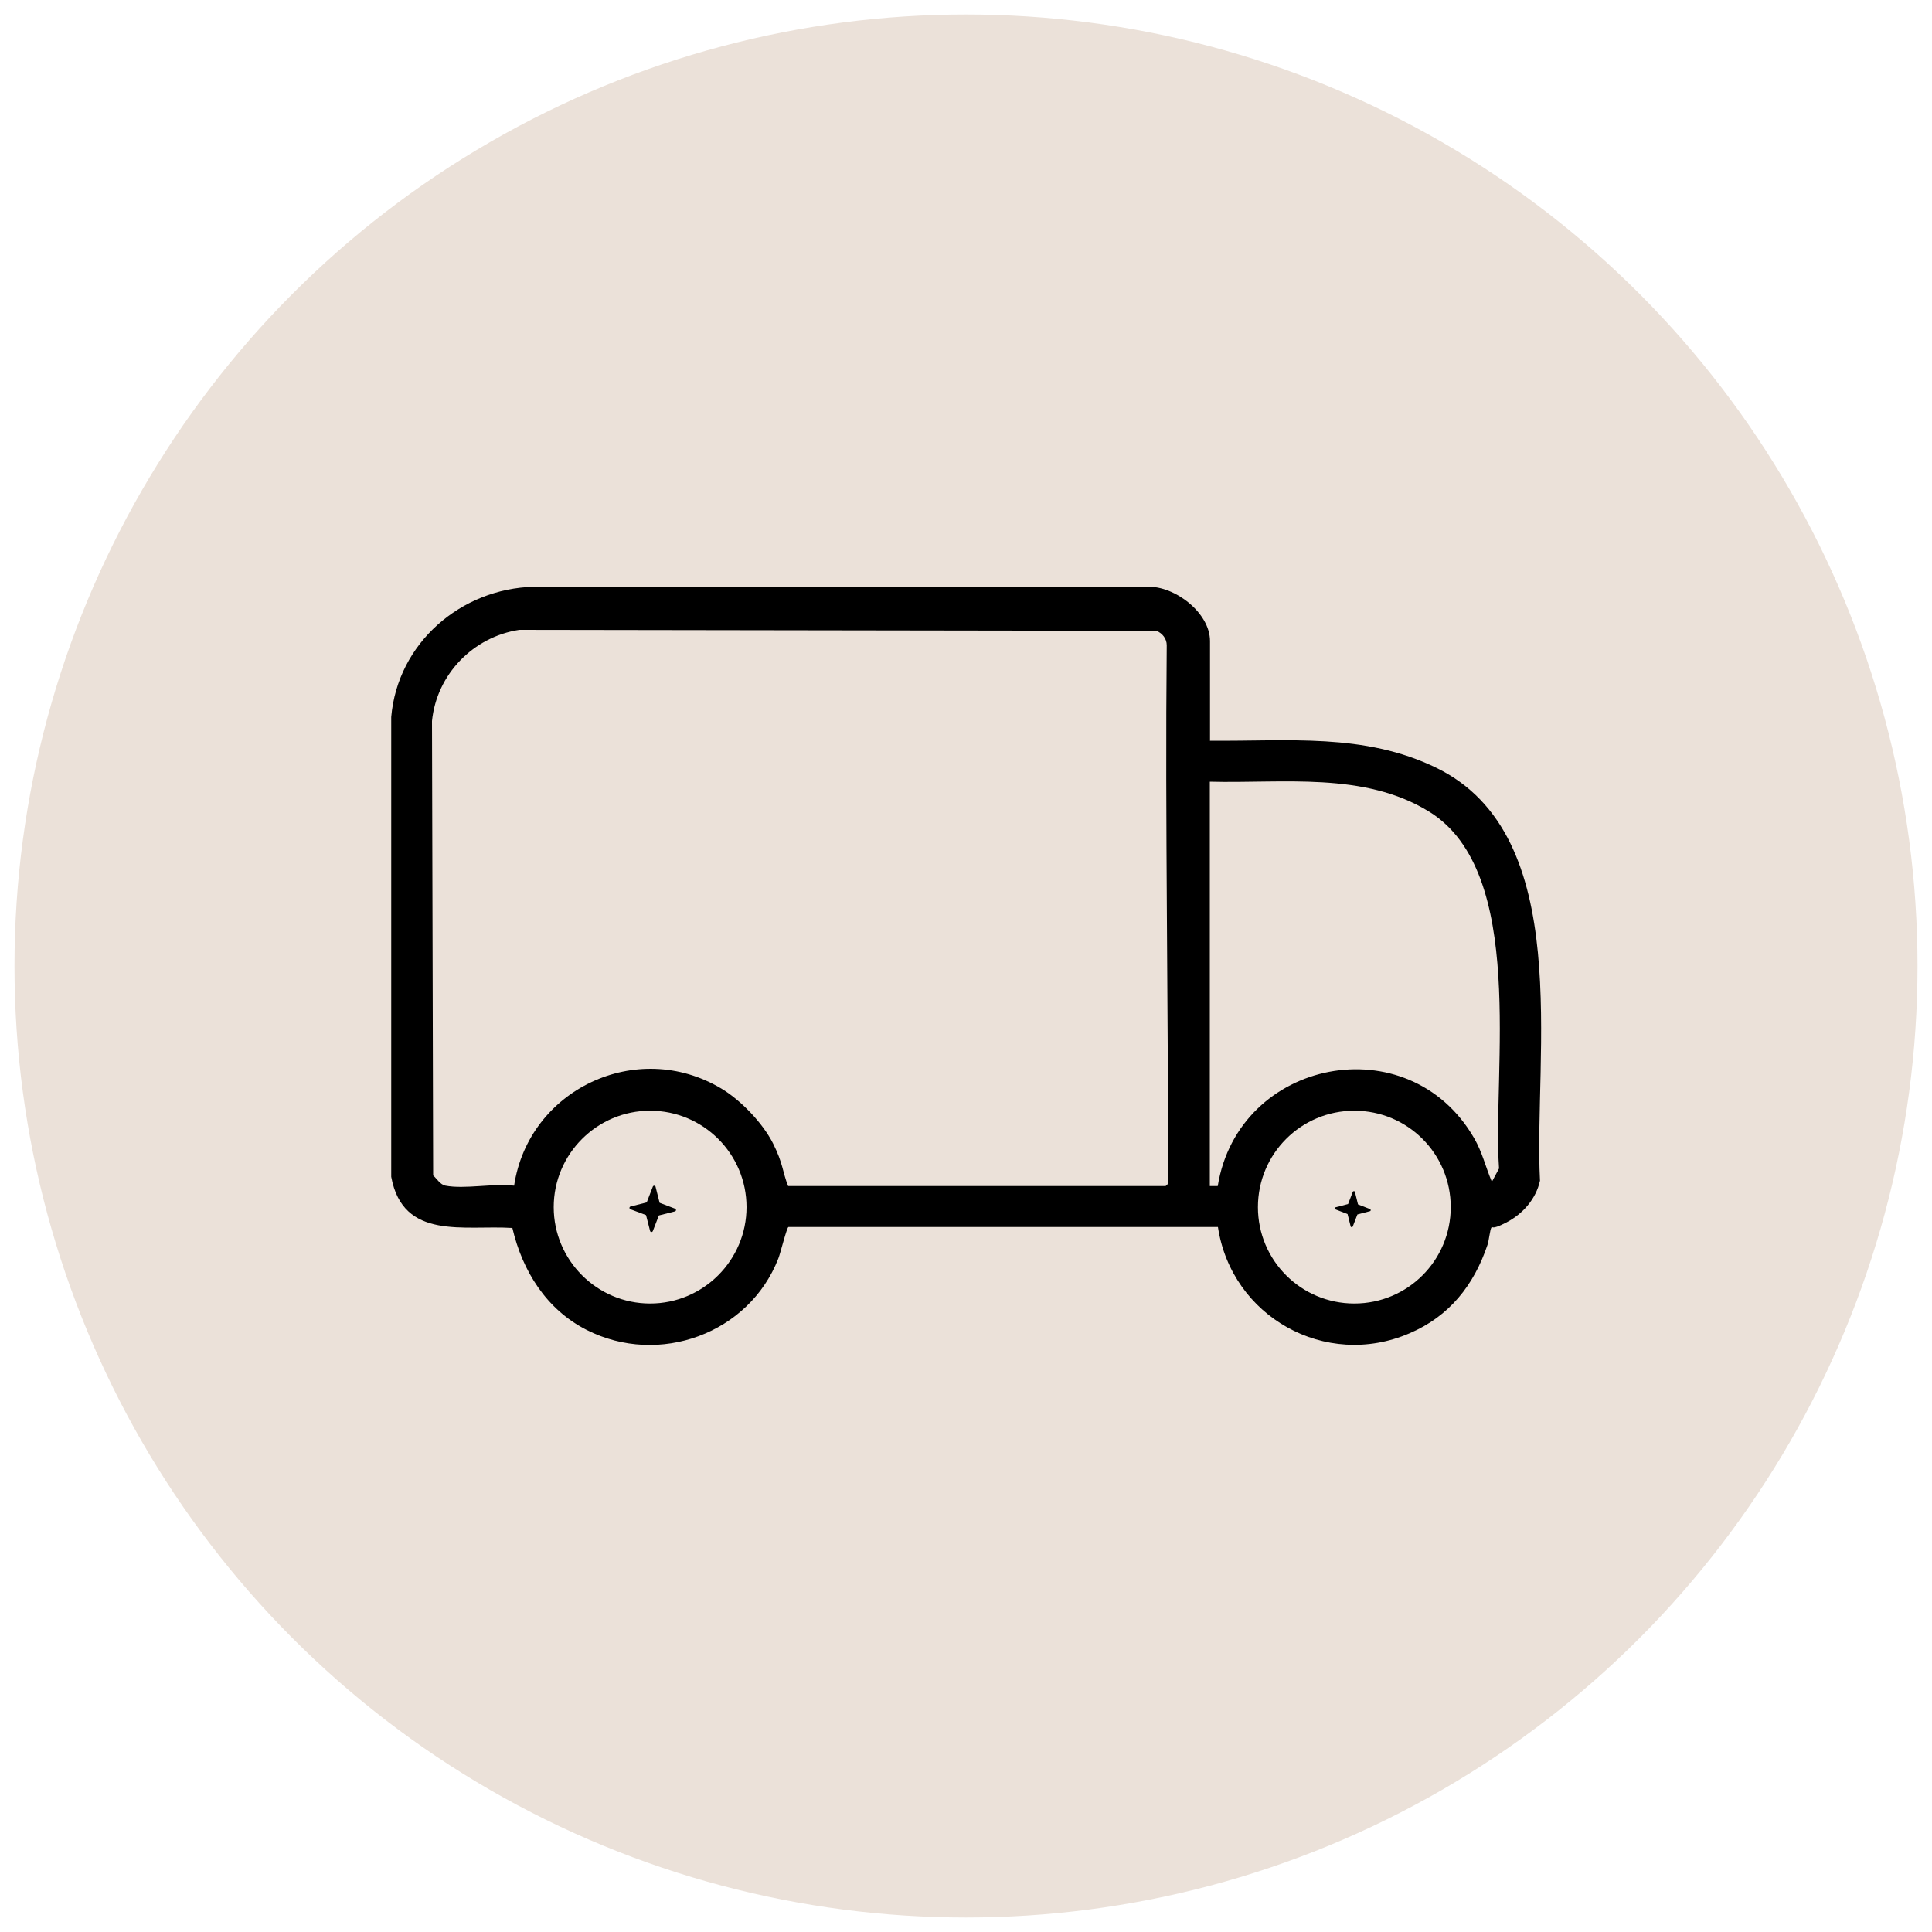
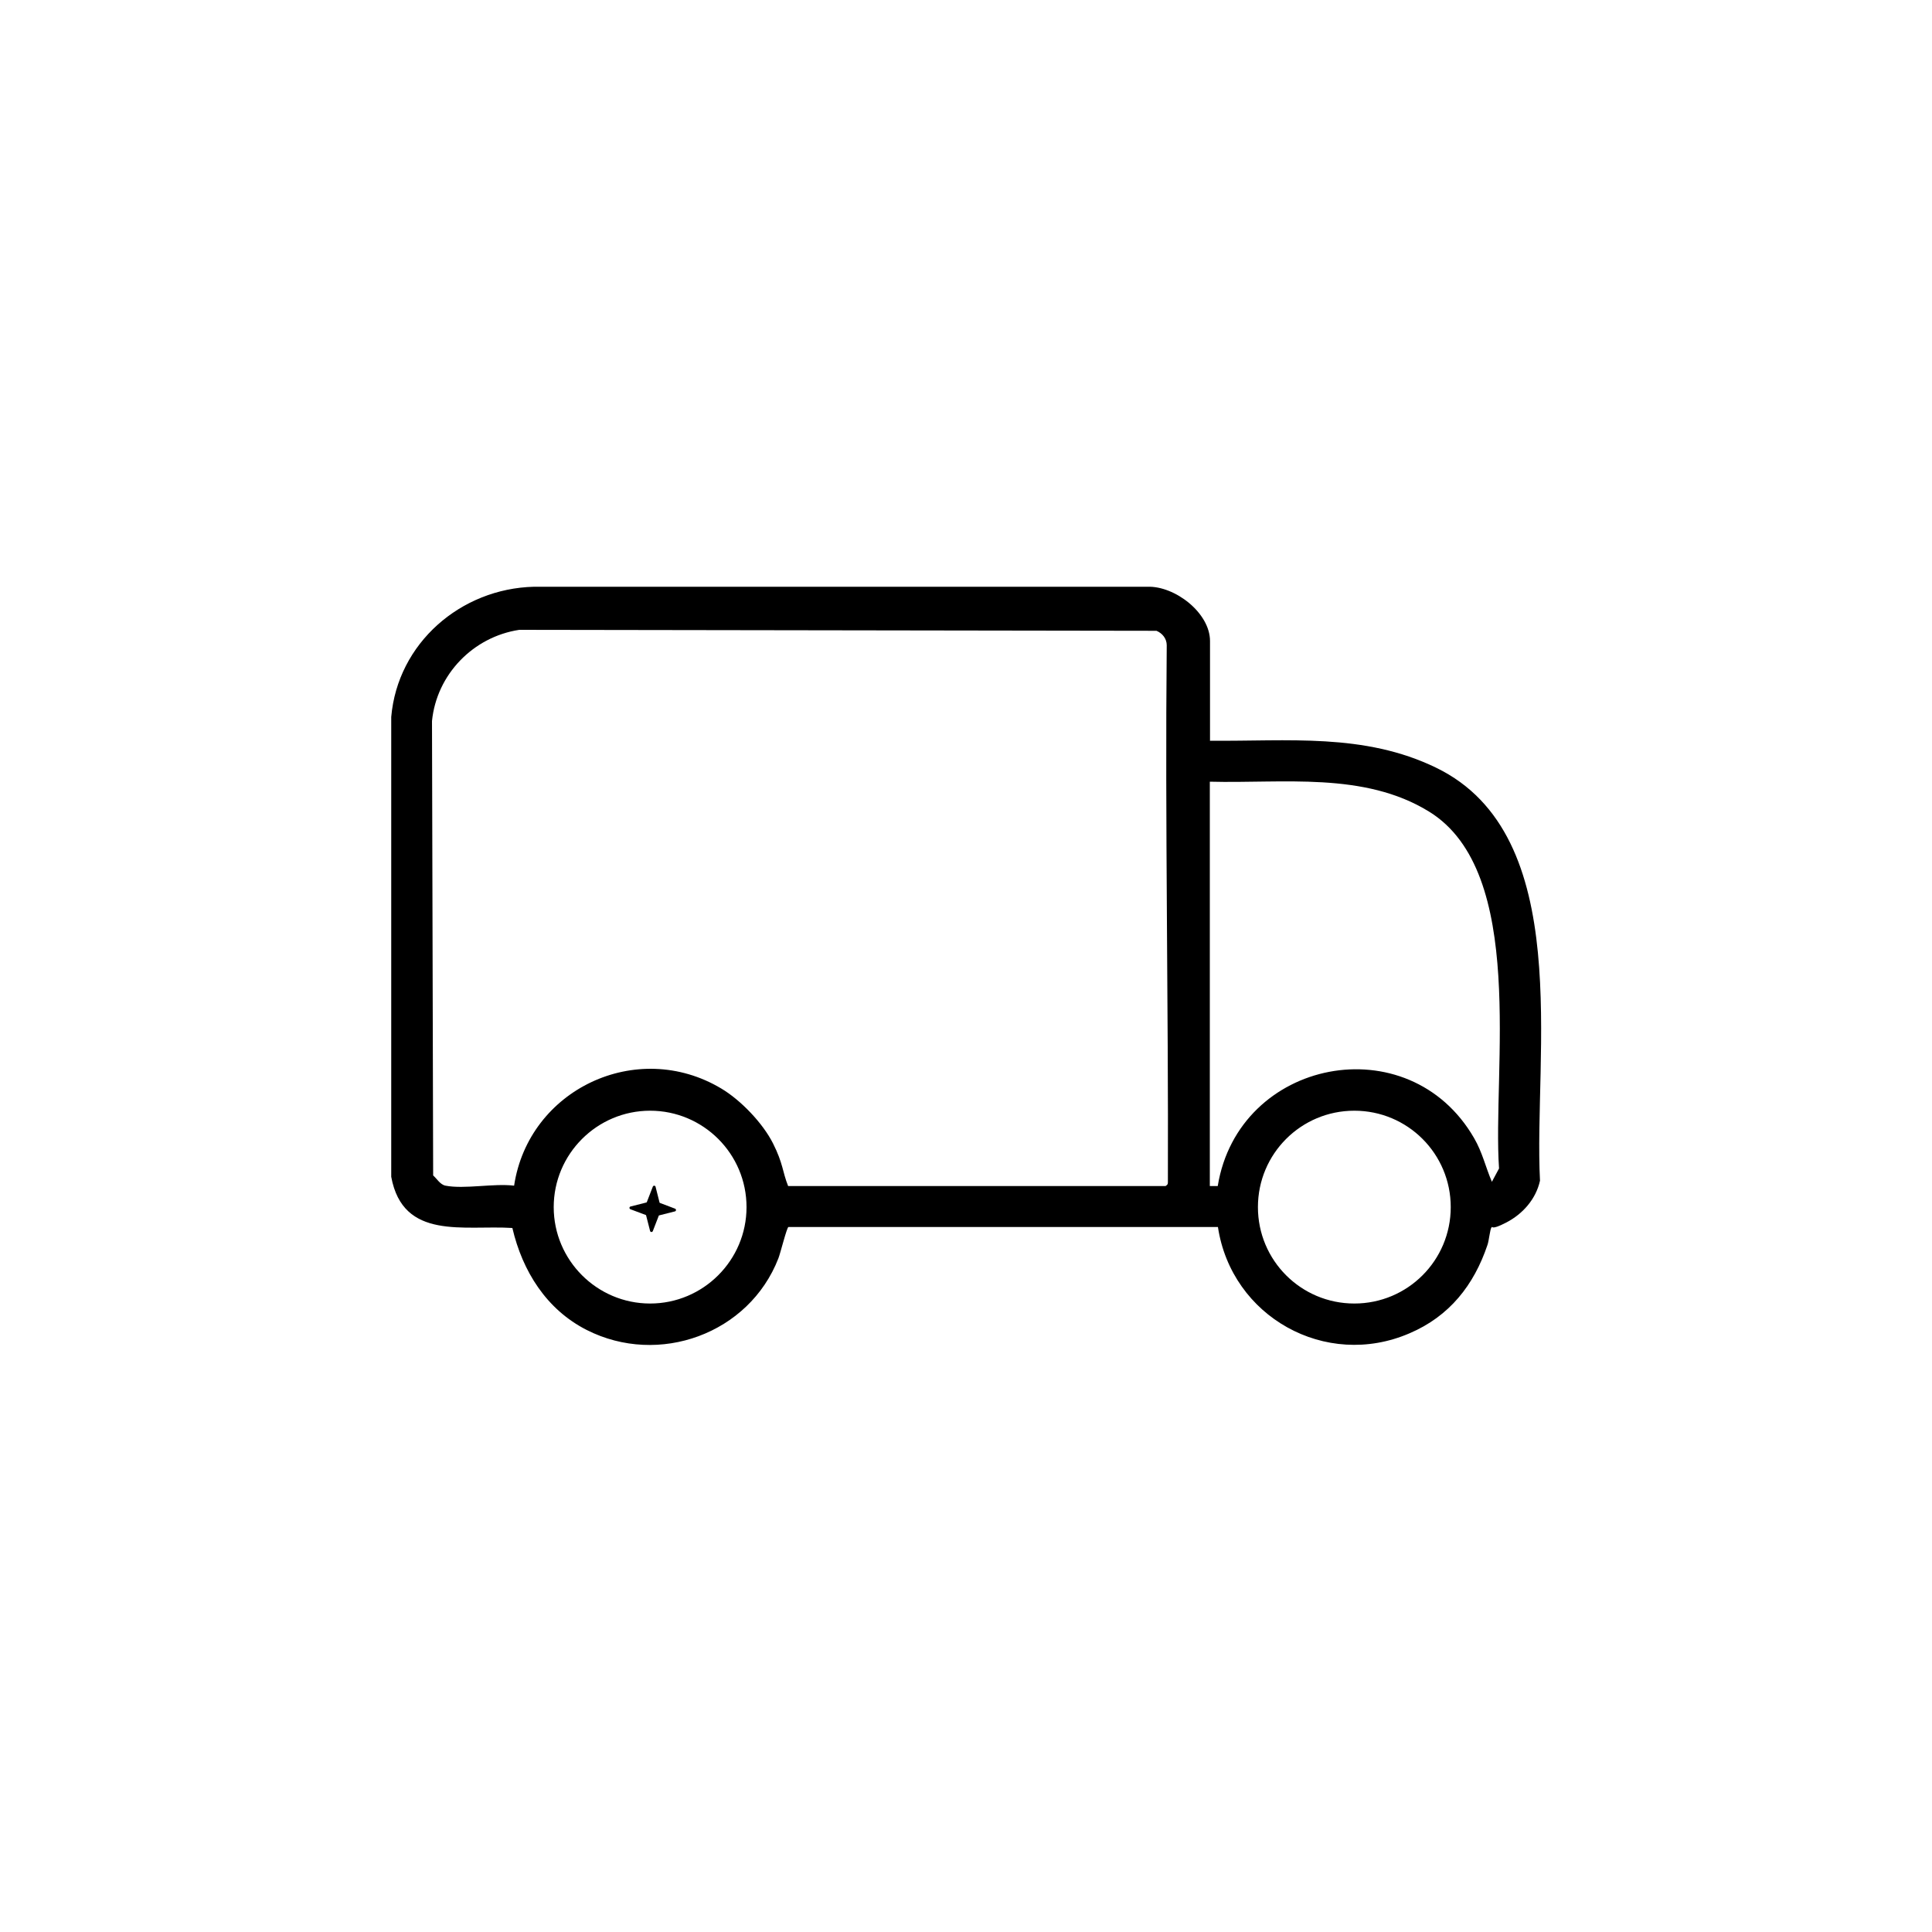
<svg xmlns="http://www.w3.org/2000/svg" viewBox="0 0 1000 1000" version="1.1" id="Ebene_1">
  <defs>
    <style>
      .st0 {
        fill: #ebe1d9;
      }

      .st1 {
        fill-rule: evenodd;
      }
    </style>
  </defs>
-   <circle r="492.5" cy="500" cx="500" class="st0" />
-   <path d="M697.8,623.1l2.4-6.2c.2-.5,1-.5,1.1,0l1.6,6.5s0,0,0,0l6.2,2.4c.5.2.5,1,0,1.1l-6.5,1.7s0,0,0,0l-2.4,6.2c-.2.5-1,.5-1.1,0l-1.6-6.4s0,0,0,0l-6.2-2.4c-.5-.2-.5-1,0-1.1l6.5-1.7s0,0,0,0Z" class="st1" />
  <path d="M334.8,622.2l3.1-8c.3-.7,1.2-.6,1.4,0l2.1,8.3c0,0,0,0,.1.1l7.9,3c.7.3.6,1.2,0,1.4l-8.3,2.1c0,0,0,0-.1.1l-3.1,8c-.3.7-1.2.6-1.4,0l-2.1-8.2c0,0,0,0-.1-.1l-8-3c-.7-.3-.6-1.2,0-1.4l8.3-2.1c0,0,0,0,.1-.1Z" class="st1" />
  <path d="M626.2,383.4c40.3.4,79.8-4.2,117.2,14,72.1,35,50.3,148.9,53.7,213.7-2.1,9.6-9,17.3-17.5,21.7s-6.8,1.5-7.6,2.5-1.3,6.9-2.1,9.1c-7,20.8-19.7,36.9-40.3,45.7-43.5,18.8-92.2-8.6-99.2-55h-222.3c-.8,0-4.2,13.7-5.2,16.2-15.2,39.1-61.9,56-99.2,37.1-20.9-10.6-33.3-30.5-38.5-52.8-25-1.6-56.6,6.6-62.7-26.5v-238c3.3-38.2,36-66.5,73.9-67.4h317.5c14.2-.5,32.4,13.5,32.4,28.1v51.5ZM407.9,613.9h195.4c1.1-.8,1.2-.9,1.2-2.2.3-92.5-1.5-185.1-.6-277.7,0-3.4-2.2-6.2-5.3-7.5l-329.8-.5c-23.9,3.6-42.8,23.1-45.2,47.2l.6,235.2c1.9,1.7,3.7,4.8,6.4,5.3,9.8,1.9,25.1-1.3,35.5,0,7.5-49.8,63.5-76.4,107.2-50.3,10.1,6,21.5,17.9,26.8,28.4s4.9,14.8,7.8,22ZM626.2,404.7v209.2h4.1c10.7-66,98.9-83.4,132.7-24.8,4.3,7.4,5.9,14.9,9.2,22.6l3.7-6.9c-3.5-50.5,14.6-153.4-36.2-184.7-33.7-20.8-75.7-14.5-113.5-15.5ZM386.4,624.8c0-27.6-22.4-49.9-49.9-49.9s-49.9,22.4-49.9,49.9,22.4,49.9,49.9,49.9,49.9-22.4,49.9-49.9ZM750.9,624.8c0-27.6-22.3-49.9-49.9-49.9s-49.9,22.3-49.9,49.9,22.3,49.9,49.9,49.9,49.9-22.3,49.9-49.9Z" />
</svg>